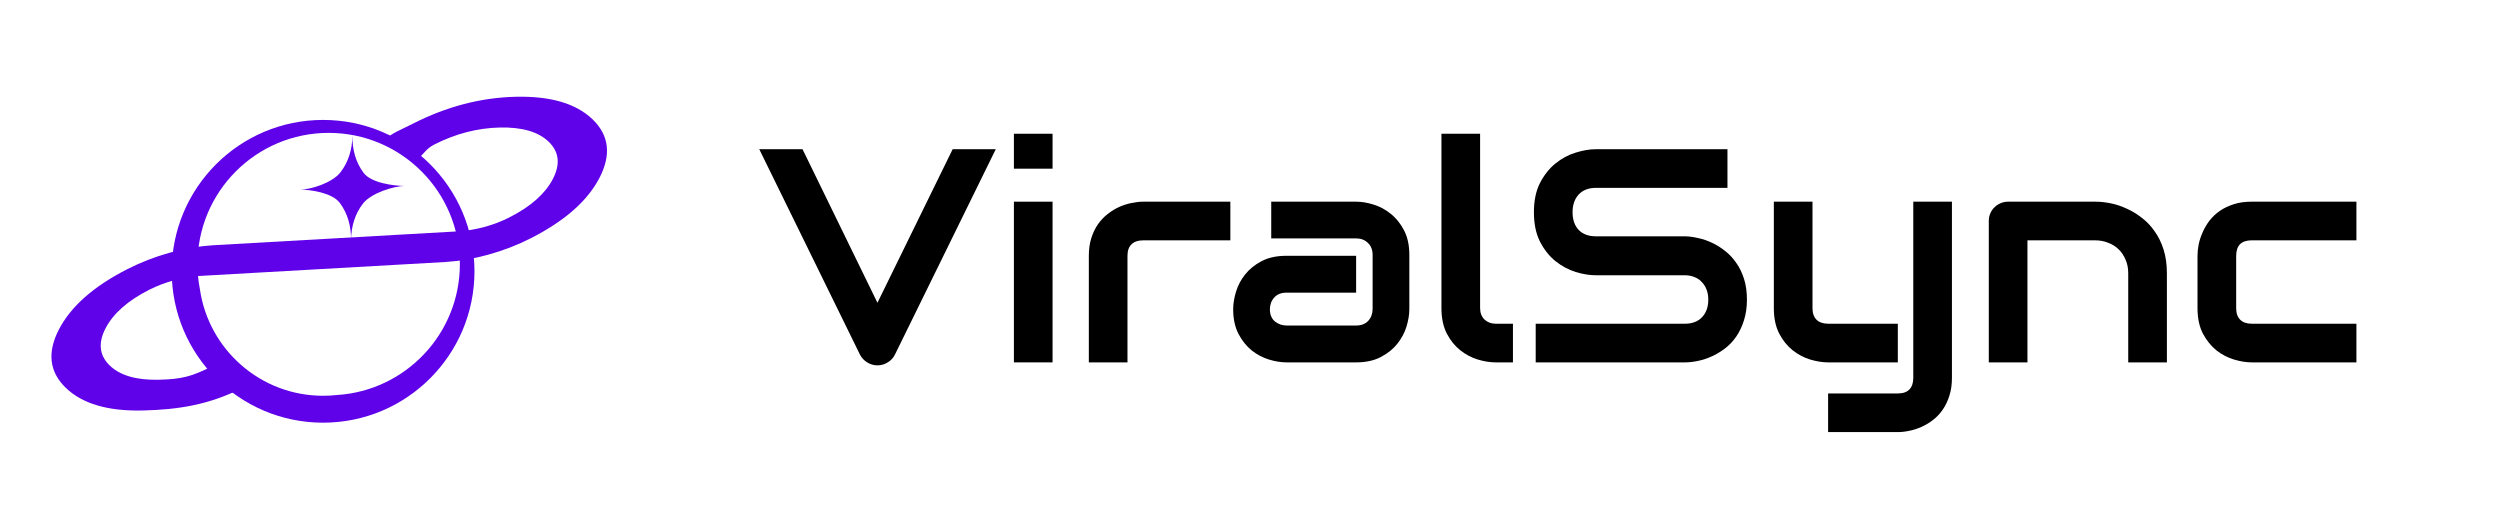
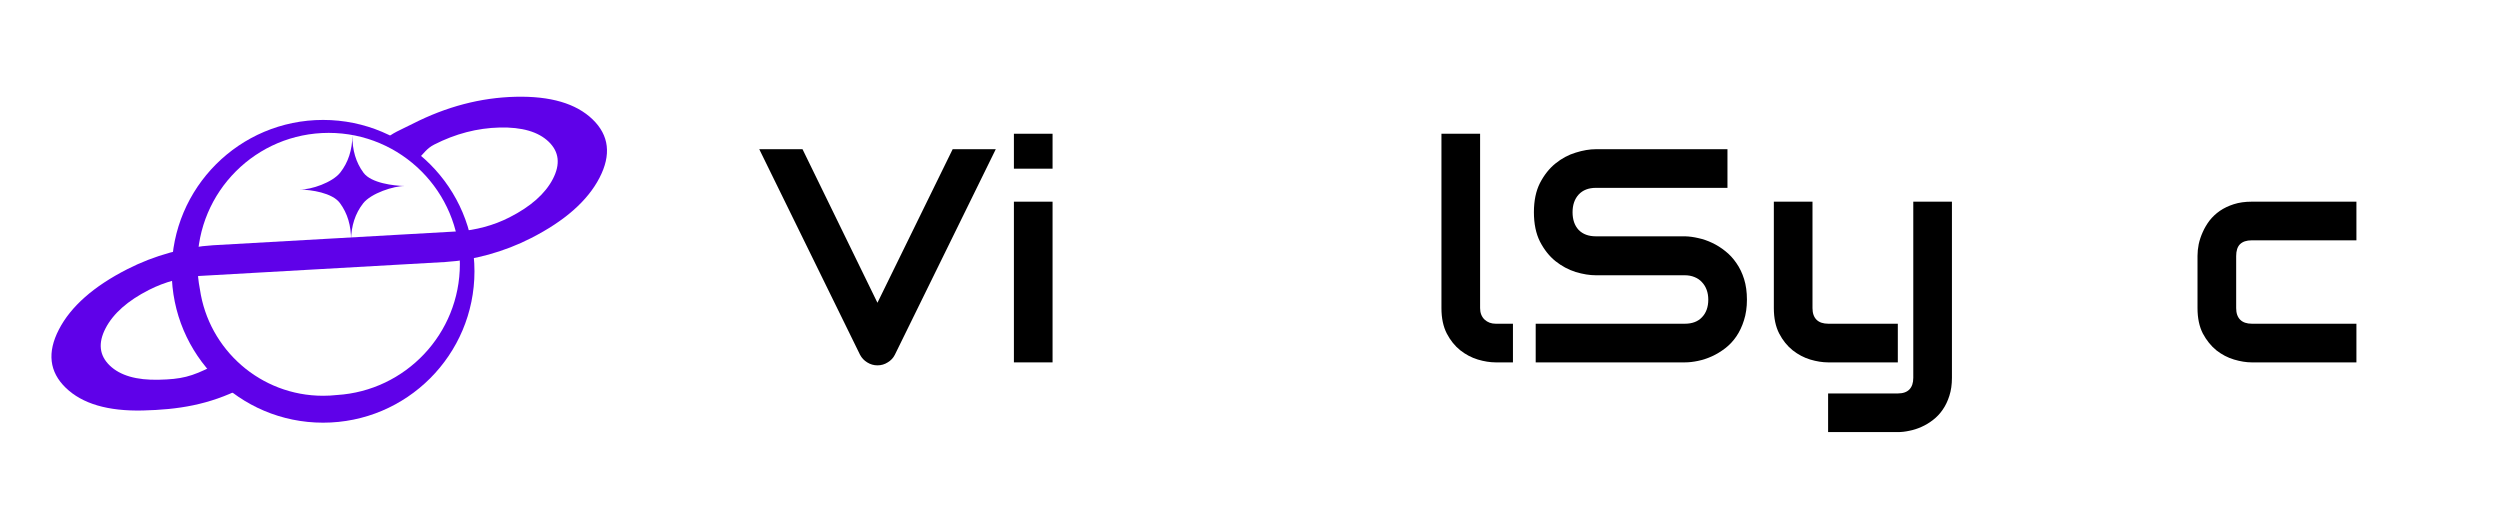
<svg xmlns="http://www.w3.org/2000/svg" width="1215" height="257" viewBox="0 0 1215 257" fill="none">
  <path d="M291.346 86.436C285.543 97.623 274.463 107.384 258.104 115.718C251.525 119.07 244.646 121.739 237.468 123.724C230.29 125.71 223.254 126.915 216.362 127.34L97.079 134.101C93.014 134.372 88.855 135.076 84.601 136.214C80.348 137.353 76.265 138.918 72.353 140.911C62.04 146.166 55.025 152.376 51.308 159.542C47.591 166.709 48.26 172.734 53.314 177.618C58.368 182.501 66.327 184.812 77.191 184.55C88.054 184.288 92.999 183.149 103.312 177.895L117.888 188.489C101.53 196.823 86.396 199.086 69.439 199.495C52.482 199.904 39.994 196.235 31.977 188.489C23.959 180.742 22.852 171.276 28.654 160.089C34.457 148.902 45.537 139.142 61.896 130.807C68.475 127.455 75.353 124.787 82.532 122.801C89.71 120.816 96.746 119.61 103.638 119.185L222.921 112.424C226.986 112.154 231.145 111.449 235.399 110.311C239.652 109.173 243.735 107.607 247.647 105.614C257.96 100.36 264.975 94.149 268.692 86.983C272.409 79.817 271.74 73.791 266.686 68.908C261.632 64.024 253.673 61.713 242.809 61.975C231.946 62.237 221.358 64.996 211.045 70.25C207.133 72.243 205.984 74.749 203.125 77.235L186.197 68.461C191.109 64.286 194.009 63.498 200.588 60.146C216.946 51.812 233.604 47.44 250.561 47.031C267.518 46.622 280.006 50.29 288.023 58.037C296.041 65.783 297.148 75.25 291.346 86.436Z" fill="#5F01E9" />
  <path fill-rule="evenodd" clip-rule="evenodd" d="M83.452 131.854C83.452 172.485 116.39 205.423 157.021 205.423C197.652 205.423 230.591 172.485 230.591 131.854C230.591 91.223 197.652 58.285 157.021 58.285C116.39 58.285 83.452 91.223 83.452 131.854ZM97.165 140.645C101.422 169.887 126.599 192.344 157.021 192.344C159.291 192.344 161.532 192.219 163.736 191.976C197.088 189.912 223.499 162.21 223.499 128.339C223.499 93.125 194.952 64.579 159.739 64.579C124.525 64.579 95.978 93.125 95.978 128.339C95.978 132.549 96.386 136.663 97.165 140.645Z" fill="#5F01E9" />
  <path d="M145.771 92.132C151.186 92.204 161.554 88.732 165.386 83.836C169.218 78.94 171.181 72.937 171.275 65.828C171.181 72.937 172.985 78.99 176.686 83.985C180.387 88.981 191.392 90.326 196.806 90.397C191.392 90.326 180.322 93.927 176.49 98.823C172.658 103.719 170.695 109.722 170.601 116.831C170.695 109.722 168.891 103.669 165.19 98.673C161.488 93.678 151.186 92.204 145.771 92.132Z" fill="#5F01E9" />
  <path d="M483.945 72.514L434.889 172.431C434.119 173.973 432.963 175.201 431.422 176.116C429.928 177.079 428.267 177.561 426.436 177.561C424.654 177.561 422.993 177.079 421.451 176.116C419.958 175.201 418.802 173.973 417.984 172.431L369 72.514H390.024L426.436 147.145L462.994 72.514H483.945Z" fill="black" />
  <path d="M511.544 81.978H492.759V65H511.544V81.978ZM511.544 176.116H492.759V98.017H511.544V176.116Z" fill="black" />
-   <path d="M597.951 116.801H555.687C553.134 116.801 551.207 117.451 549.907 118.752C548.606 120.004 547.956 121.858 547.956 124.315V176.116H529.172V124.315C529.172 121.088 529.581 118.198 530.4 115.645C531.219 113.093 532.303 110.853 533.651 108.926C535.048 106.952 536.638 105.29 538.42 103.941C540.202 102.544 542.056 101.413 543.983 100.546C545.957 99.679 547.932 99.052 549.907 98.667C551.93 98.234 553.808 98.017 555.542 98.017H597.951V116.801Z" fill="black" />
-   <path d="M684.937 150.252C684.937 152.853 684.479 155.67 683.564 158.705C682.649 161.691 681.156 164.484 679.085 167.085C677.062 169.638 674.389 171.781 671.065 173.515C667.79 175.249 663.793 176.116 659.072 176.116H625.188C622.588 176.116 619.77 175.659 616.736 174.743C613.749 173.828 610.956 172.359 608.355 170.336C605.802 168.265 603.659 165.592 601.925 162.317C600.191 158.994 599.324 154.972 599.324 150.252C599.324 147.651 599.782 144.833 600.697 141.799C601.612 138.764 603.081 135.971 605.104 133.418C607.175 130.817 609.848 128.65 613.123 126.916C616.447 125.182 620.468 124.315 625.188 124.315H659.072V142.232H625.188C622.636 142.232 620.661 143.027 619.264 144.616C617.867 146.158 617.169 148.084 617.169 150.396C617.169 152.853 617.964 154.779 619.553 156.176C621.191 157.524 623.117 158.199 625.333 158.199H659.072C661.625 158.199 663.6 157.428 664.997 155.887C666.393 154.346 667.092 152.419 667.092 150.107V123.881C667.092 121.425 666.321 119.474 664.78 118.029C663.287 116.584 661.384 115.862 659.072 115.862H617.819V98.017H659.072C661.673 98.017 664.467 98.475 667.453 99.39C670.487 100.305 673.281 101.798 675.834 103.869C678.435 105.892 680.602 108.565 682.336 111.888C684.07 115.164 684.937 119.161 684.937 123.881V150.252Z" fill="black" />
  <path d="M735.293 176.116H726.912C724.215 176.116 721.325 175.659 718.243 174.743C715.208 173.828 712.367 172.335 709.718 170.264C707.069 168.145 704.877 165.424 703.143 162.1C701.409 158.729 700.542 154.611 700.542 149.746V65H719.327V149.746C719.327 152.058 720.049 153.912 721.494 155.309C722.939 156.658 724.745 157.332 726.912 157.332H735.293V176.116Z" fill="black" />
  <path d="M849.01 145.628C849.01 149.336 848.529 152.684 847.565 155.67C846.65 158.608 845.422 161.209 843.881 163.473C842.339 165.737 840.533 167.663 838.462 169.253C836.391 170.842 834.248 172.143 832.032 173.154C829.817 174.165 827.553 174.912 825.241 175.394C822.977 175.875 820.834 176.116 818.811 176.116H746.347V157.332H818.811C822.423 157.332 825.217 156.272 827.192 154.153C829.214 152.034 830.226 149.192 830.226 145.628C830.226 143.894 829.961 142.304 829.431 140.859C828.901 139.415 828.131 138.162 827.119 137.103C826.156 136.043 824.952 135.224 823.507 134.646C822.11 134.068 820.545 133.779 818.811 133.779H775.607C772.573 133.779 769.297 133.249 765.781 132.19C762.265 131.082 758.99 129.324 755.956 126.916C752.97 124.508 750.465 121.353 748.442 117.451C746.467 113.55 745.48 108.782 745.48 103.146C745.48 97.511 746.467 92.767 748.442 88.914C750.465 85.013 752.97 81.858 755.956 79.449C758.99 76.993 762.265 75.235 765.781 74.175C769.297 73.068 772.573 72.514 775.607 72.514H839.546V91.298H775.607C772.043 91.298 769.249 92.382 767.226 94.549C765.252 96.716 764.264 99.582 764.264 103.146C764.264 106.759 765.252 109.625 767.226 111.744C769.249 113.815 772.043 114.851 775.607 114.851H818.955C820.978 114.899 823.122 115.188 825.385 115.717C827.649 116.199 829.889 116.97 832.104 118.029C834.368 119.089 836.511 120.438 838.534 122.075C840.557 123.665 842.339 125.591 843.881 127.855C845.47 130.119 846.722 132.72 847.637 135.658C848.553 138.596 849.01 141.919 849.01 145.628Z" fill="black" />
  <path d="M948.639 183.63C948.639 186.857 948.23 189.747 947.411 192.299C946.592 194.9 945.508 197.164 944.16 199.091C942.811 201.065 941.246 202.727 939.464 204.076C937.682 205.473 935.803 206.604 933.828 207.471C931.902 208.338 929.951 208.964 927.976 209.35C926.002 209.783 924.123 210 922.341 210H888.457V191.216H922.341C924.846 191.216 926.724 190.566 927.976 189.265C929.229 187.965 929.855 186.086 929.855 183.63V98.017H948.639V183.63ZM922.341 176.116H888.457C885.76 176.116 882.87 175.659 879.787 174.743C876.753 173.828 873.911 172.335 871.262 170.264C868.613 168.145 866.422 165.424 864.688 162.1C862.954 158.729 862.087 154.611 862.087 149.746V98.017H880.871V149.746C880.871 152.202 881.521 154.081 882.822 155.381C884.122 156.682 886.049 157.332 888.602 157.332H922.341V176.116Z" fill="black" />
-   <path d="M1053.11 176.116H1034.32V132.768C1034.32 130.311 1033.89 128.12 1033.02 126.193C1032.2 124.219 1031.07 122.533 1029.63 121.136C1028.18 119.739 1026.47 118.68 1024.5 117.957C1022.57 117.187 1020.48 116.801 1018.21 116.801H985.341V176.116H966.556V107.337C966.556 106.036 966.797 104.832 967.279 103.724C967.76 102.569 968.435 101.581 969.302 100.762C970.169 99.895 971.18 99.221 972.336 98.739C973.492 98.258 974.72 98.017 976.021 98.017H1018.36C1020.72 98.017 1023.2 98.282 1025.8 98.812C1028.45 99.341 1031.05 100.208 1033.6 101.413C1036.2 102.569 1038.66 104.062 1040.97 105.892C1043.33 107.674 1045.4 109.865 1047.18 112.466C1049.01 115.019 1050.46 117.981 1051.52 121.353C1052.58 124.724 1053.11 128.529 1053.11 132.768V176.116Z" fill="black" />
  <path d="M1145.22 176.116H1094.29C1091.69 176.116 1088.85 175.659 1085.76 174.743C1082.68 173.828 1079.82 172.335 1077.17 170.264C1074.57 168.145 1072.37 165.424 1070.59 162.1C1068.86 158.729 1067.99 154.611 1067.99 149.746V124.315C1067.99 122.533 1068.18 120.654 1068.57 118.68C1069 116.705 1069.65 114.754 1070.52 112.828C1071.39 110.853 1072.49 108.974 1073.84 107.192C1075.24 105.41 1076.9 103.845 1078.83 102.496C1080.8 101.148 1083.07 100.064 1085.62 99.245C1088.17 98.426 1091.06 98.017 1094.29 98.017H1145.22V116.801H1094.29C1091.83 116.801 1089.95 117.427 1088.65 118.68C1087.4 119.932 1086.78 121.858 1086.78 124.459V149.746C1086.78 152.202 1087.43 154.081 1088.73 155.381C1090.03 156.682 1091.93 157.332 1094.43 157.332H1145.22V176.116Z" fill="black" />
</svg>